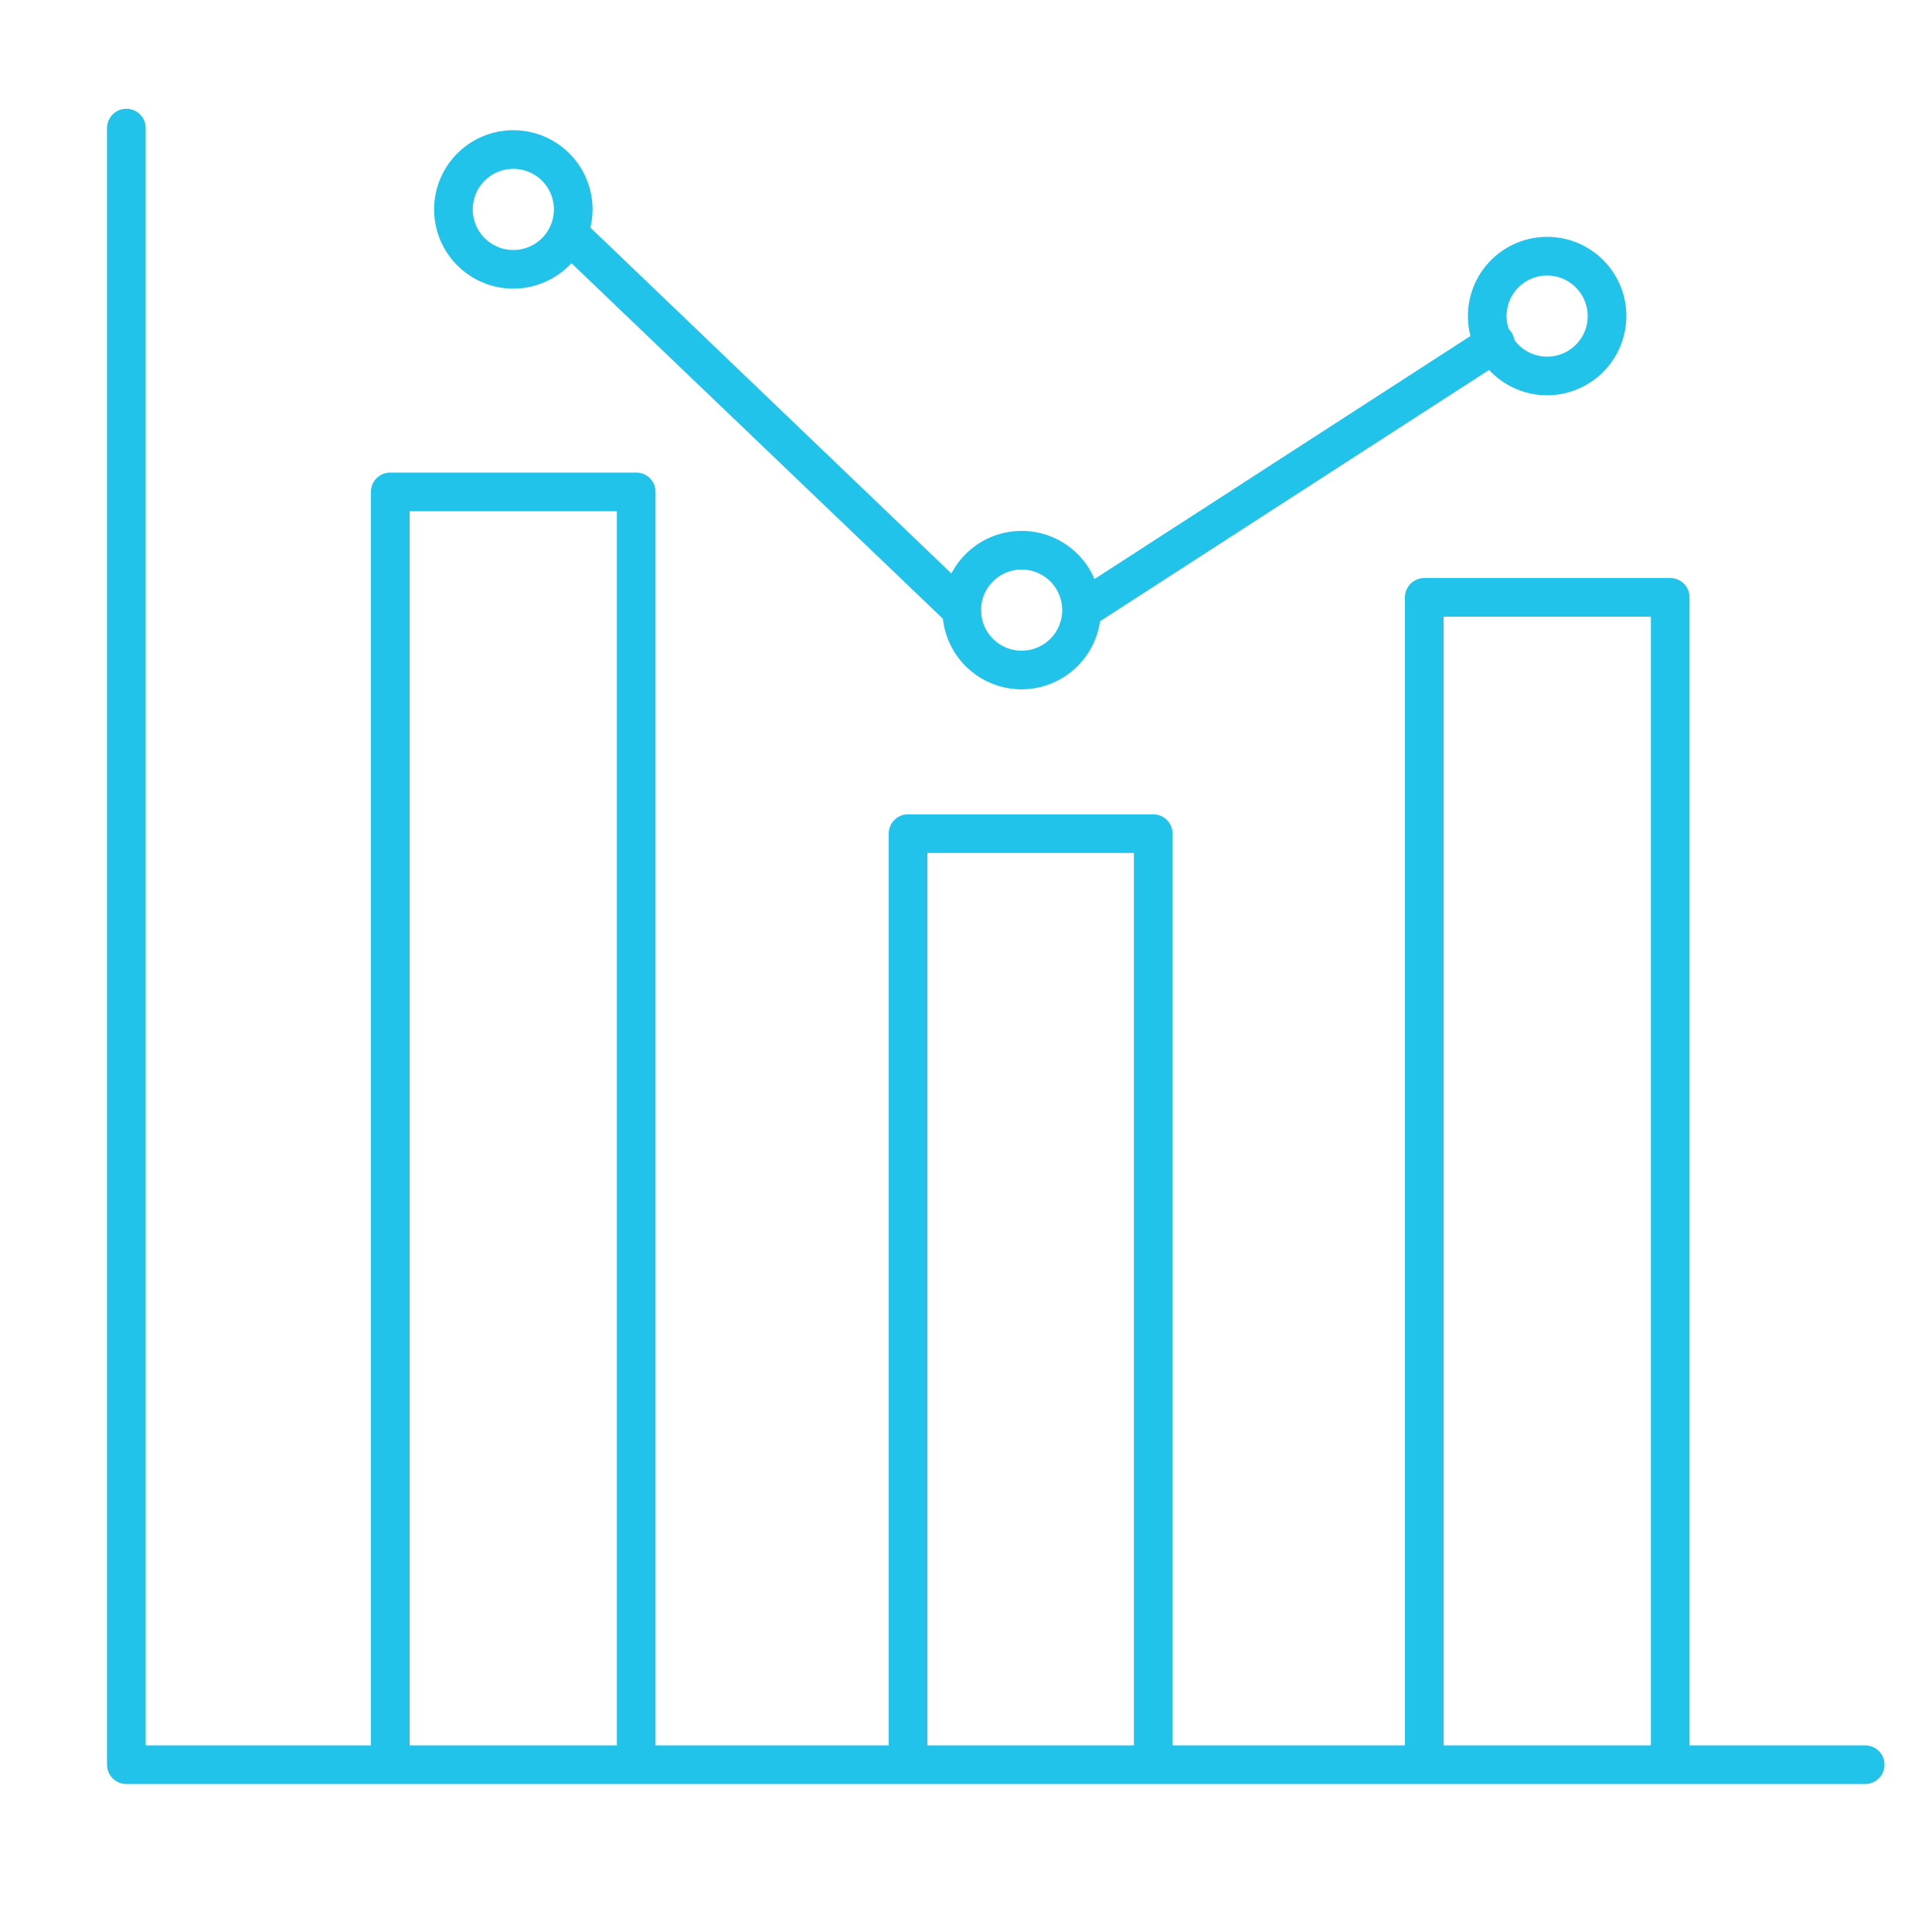
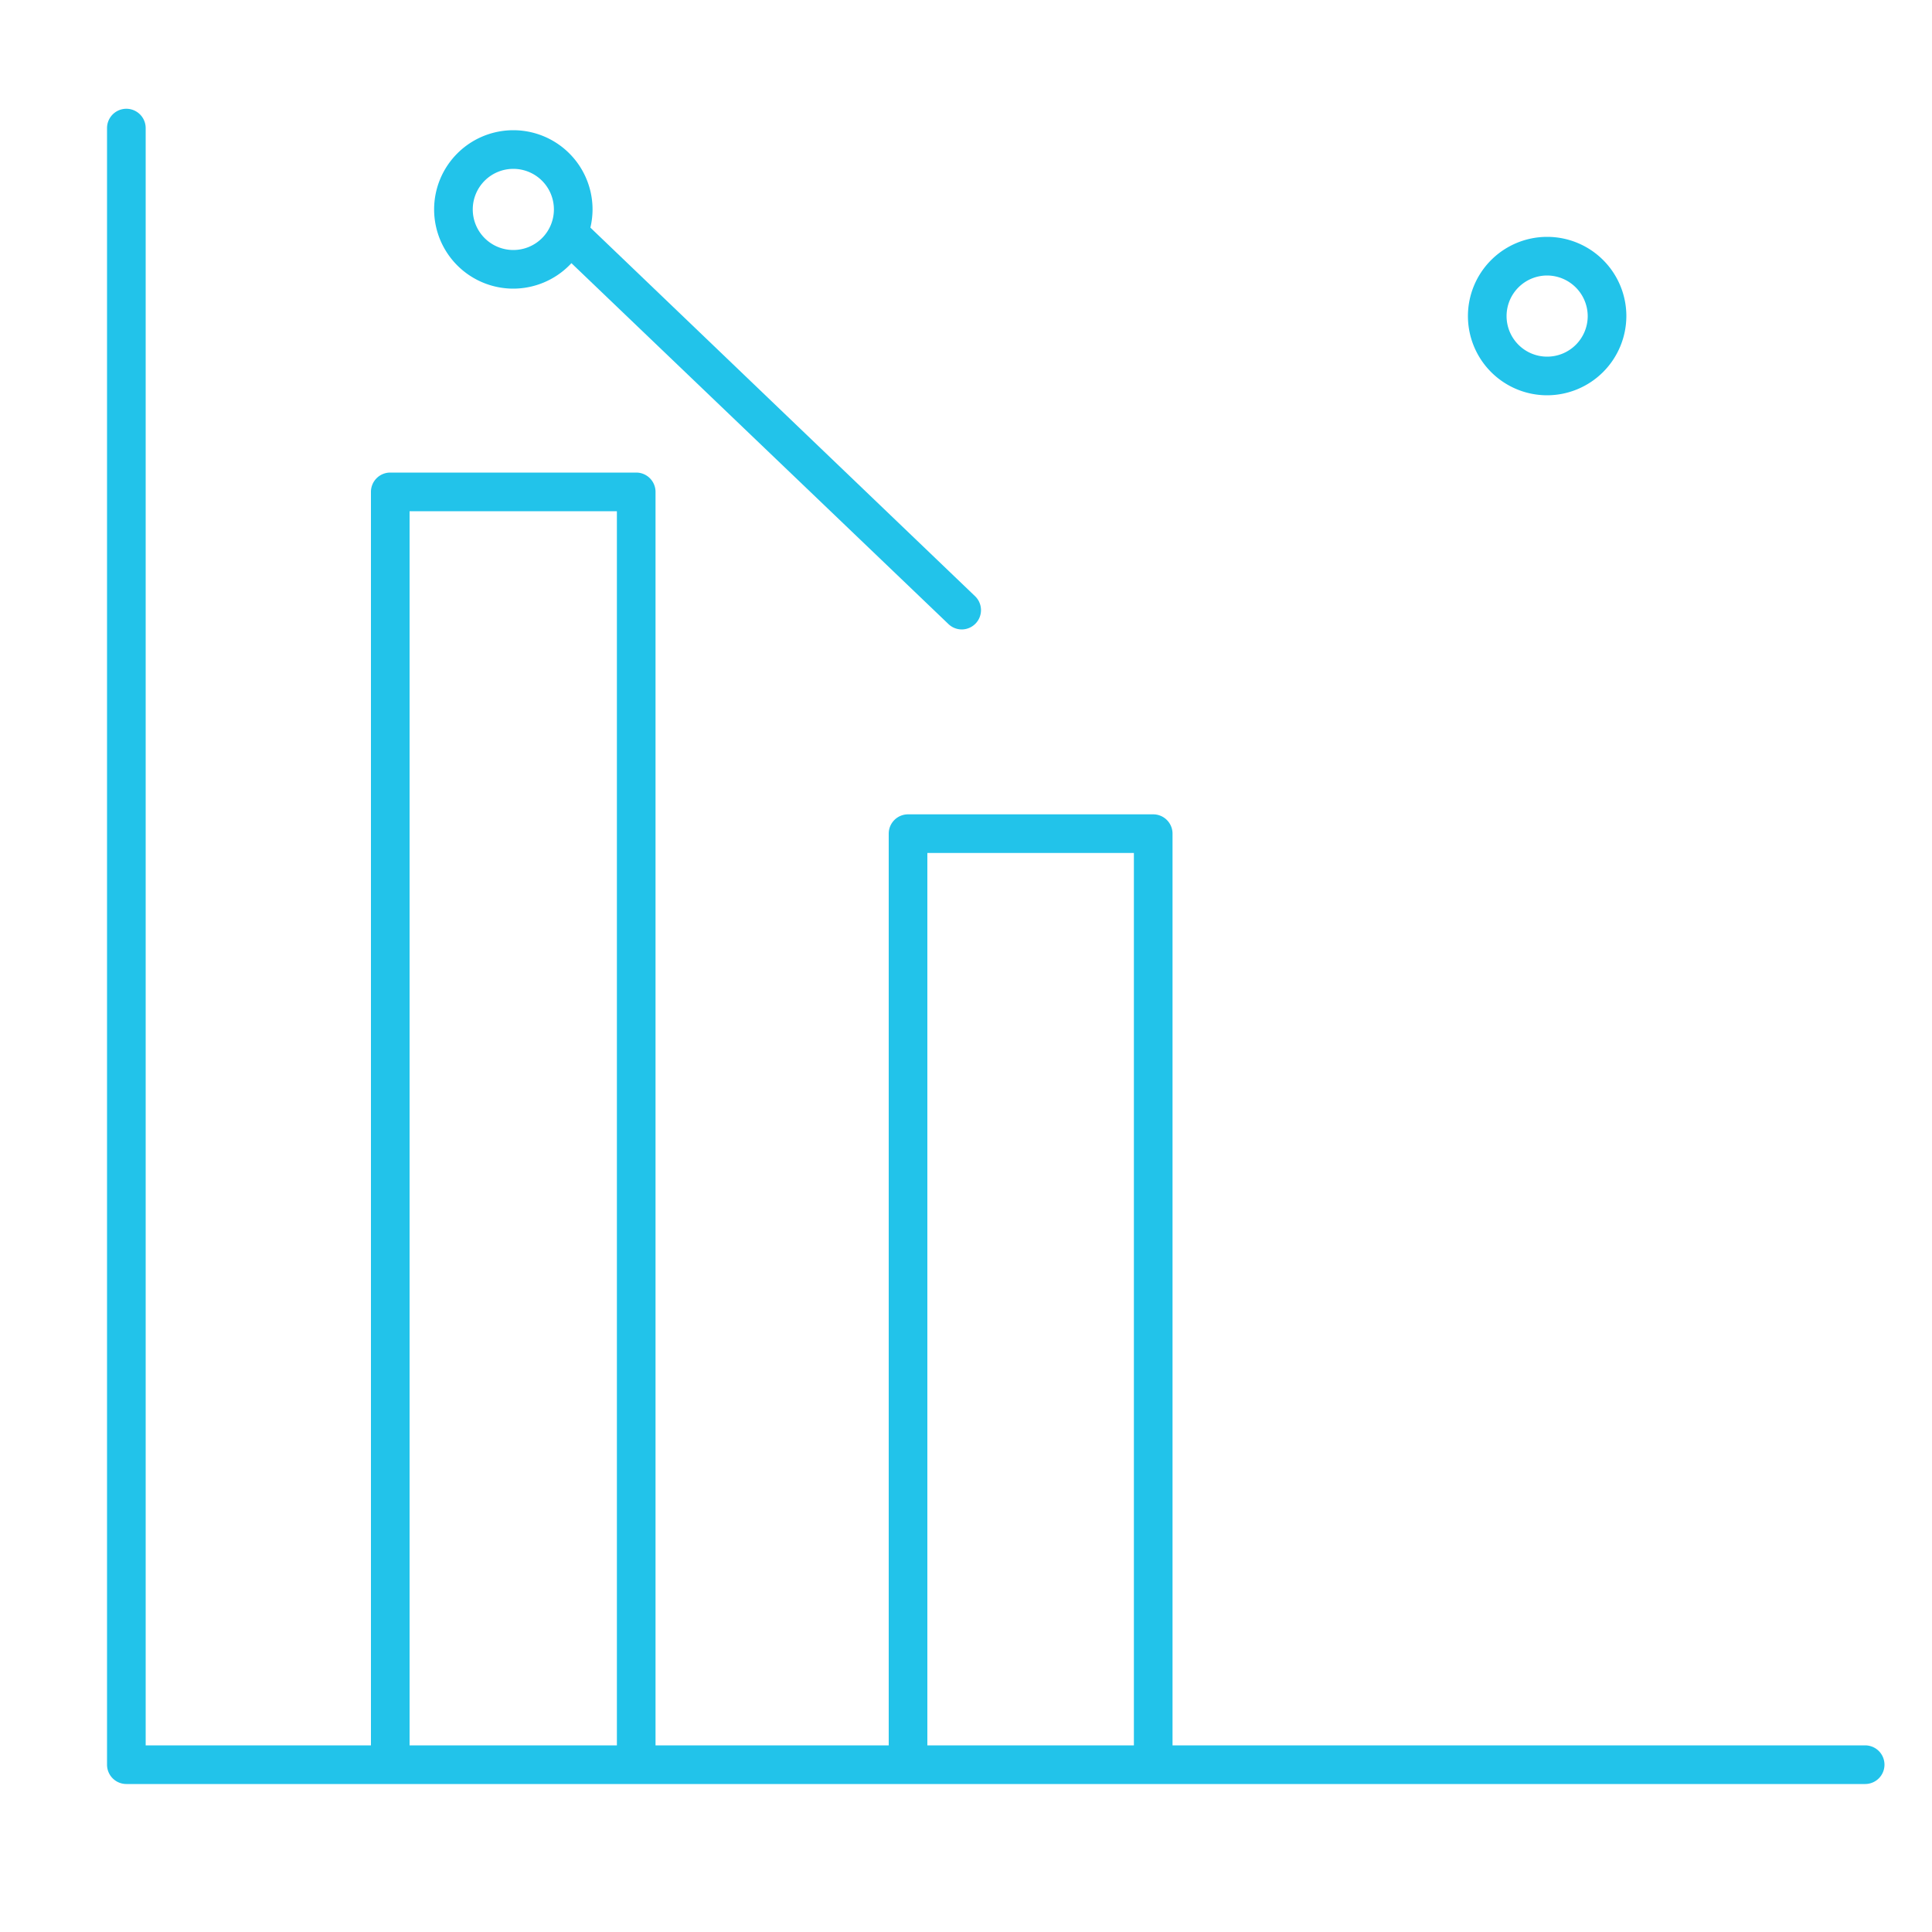
<svg xmlns="http://www.w3.org/2000/svg" id="Layer_1" data-name="Layer 1" viewBox="0 0 100 100">
  <defs>
    <style>.cls-1{fill:#22c3ea;}</style>
  </defs>
  <title>Cs - blue copy</title>
  <path class="cls-1" d="M96.54,92.34h-90a1,1,0,0,1-1-1V6.63a1,1,0,0,1,2,0V90.34h89a1,1,0,0,1,0,2Z" />
  <path class="cls-1" d="M32.93,91.46a1,1,0,0,1-1-1v-64H21.2v64a1,1,0,0,1-2,0v-65a1,1,0,0,1,1-1H32.93a1,1,0,0,1,1,1v65A1,1,0,0,1,32.93,91.46Z" />
  <path class="cls-1" d="M59.69,91.46a1,1,0,0,1-1-1V44.15H48V90.46a1,1,0,0,1-2,0V43.15a1,1,0,0,1,1-1H59.69a1,1,0,0,1,1,1V90.46A1,1,0,0,1,59.69,91.46Z" />
-   <path class="cls-1" d="M86.45,91.46a1,1,0,0,1-1-1V31.92H74.72V90.46a1,1,0,1,1-2,0V30.92a1,1,0,0,1,1-1H86.45a1,1,0,0,1,1,1V90.46A1,1,0,0,1,86.45,91.46Z" />
  <path class="cls-1" d="M26.57,14.94a4.1,4.1,0,1,1,4.1-4.1A4.11,4.11,0,0,1,26.57,14.94Zm0-6.2a2.1,2.1,0,1,0,2.1,2.1A2.1,2.1,0,0,0,26.57,8.74Z" />
-   <path class="cls-1" d="M52.88,35.68a4.1,4.1,0,1,1,4.1-4.1A4.11,4.11,0,0,1,52.88,35.68Zm0-6.2a2.1,2.1,0,1,0,2.1,2.1A2.1,2.1,0,0,0,52.88,29.48Z" />
  <path class="cls-1" d="M80.08,20.46a4.1,4.1,0,1,1,4.1-4.1A4.11,4.11,0,0,1,80.08,20.46Zm0-6.2a2.1,2.1,0,1,0,2.1,2.1A2.11,2.11,0,0,0,80.08,14.26Z" />
  <path class="cls-1" d="M49.78,32.58a1,1,0,0,1-.69-.28L29,13.07a1,1,0,0,1,1.39-1.45L50.47,30.86a1,1,0,0,1-.69,1.72Z" />
-   <path class="cls-1" d="M56,32.58a1,1,0,0,1-.84-.46,1,1,0,0,1,.3-1.38l21.35-13.8a1,1,0,1,1,1.08,1.68L56.53,32.42A1,1,0,0,1,56,32.58Z" />
</svg>